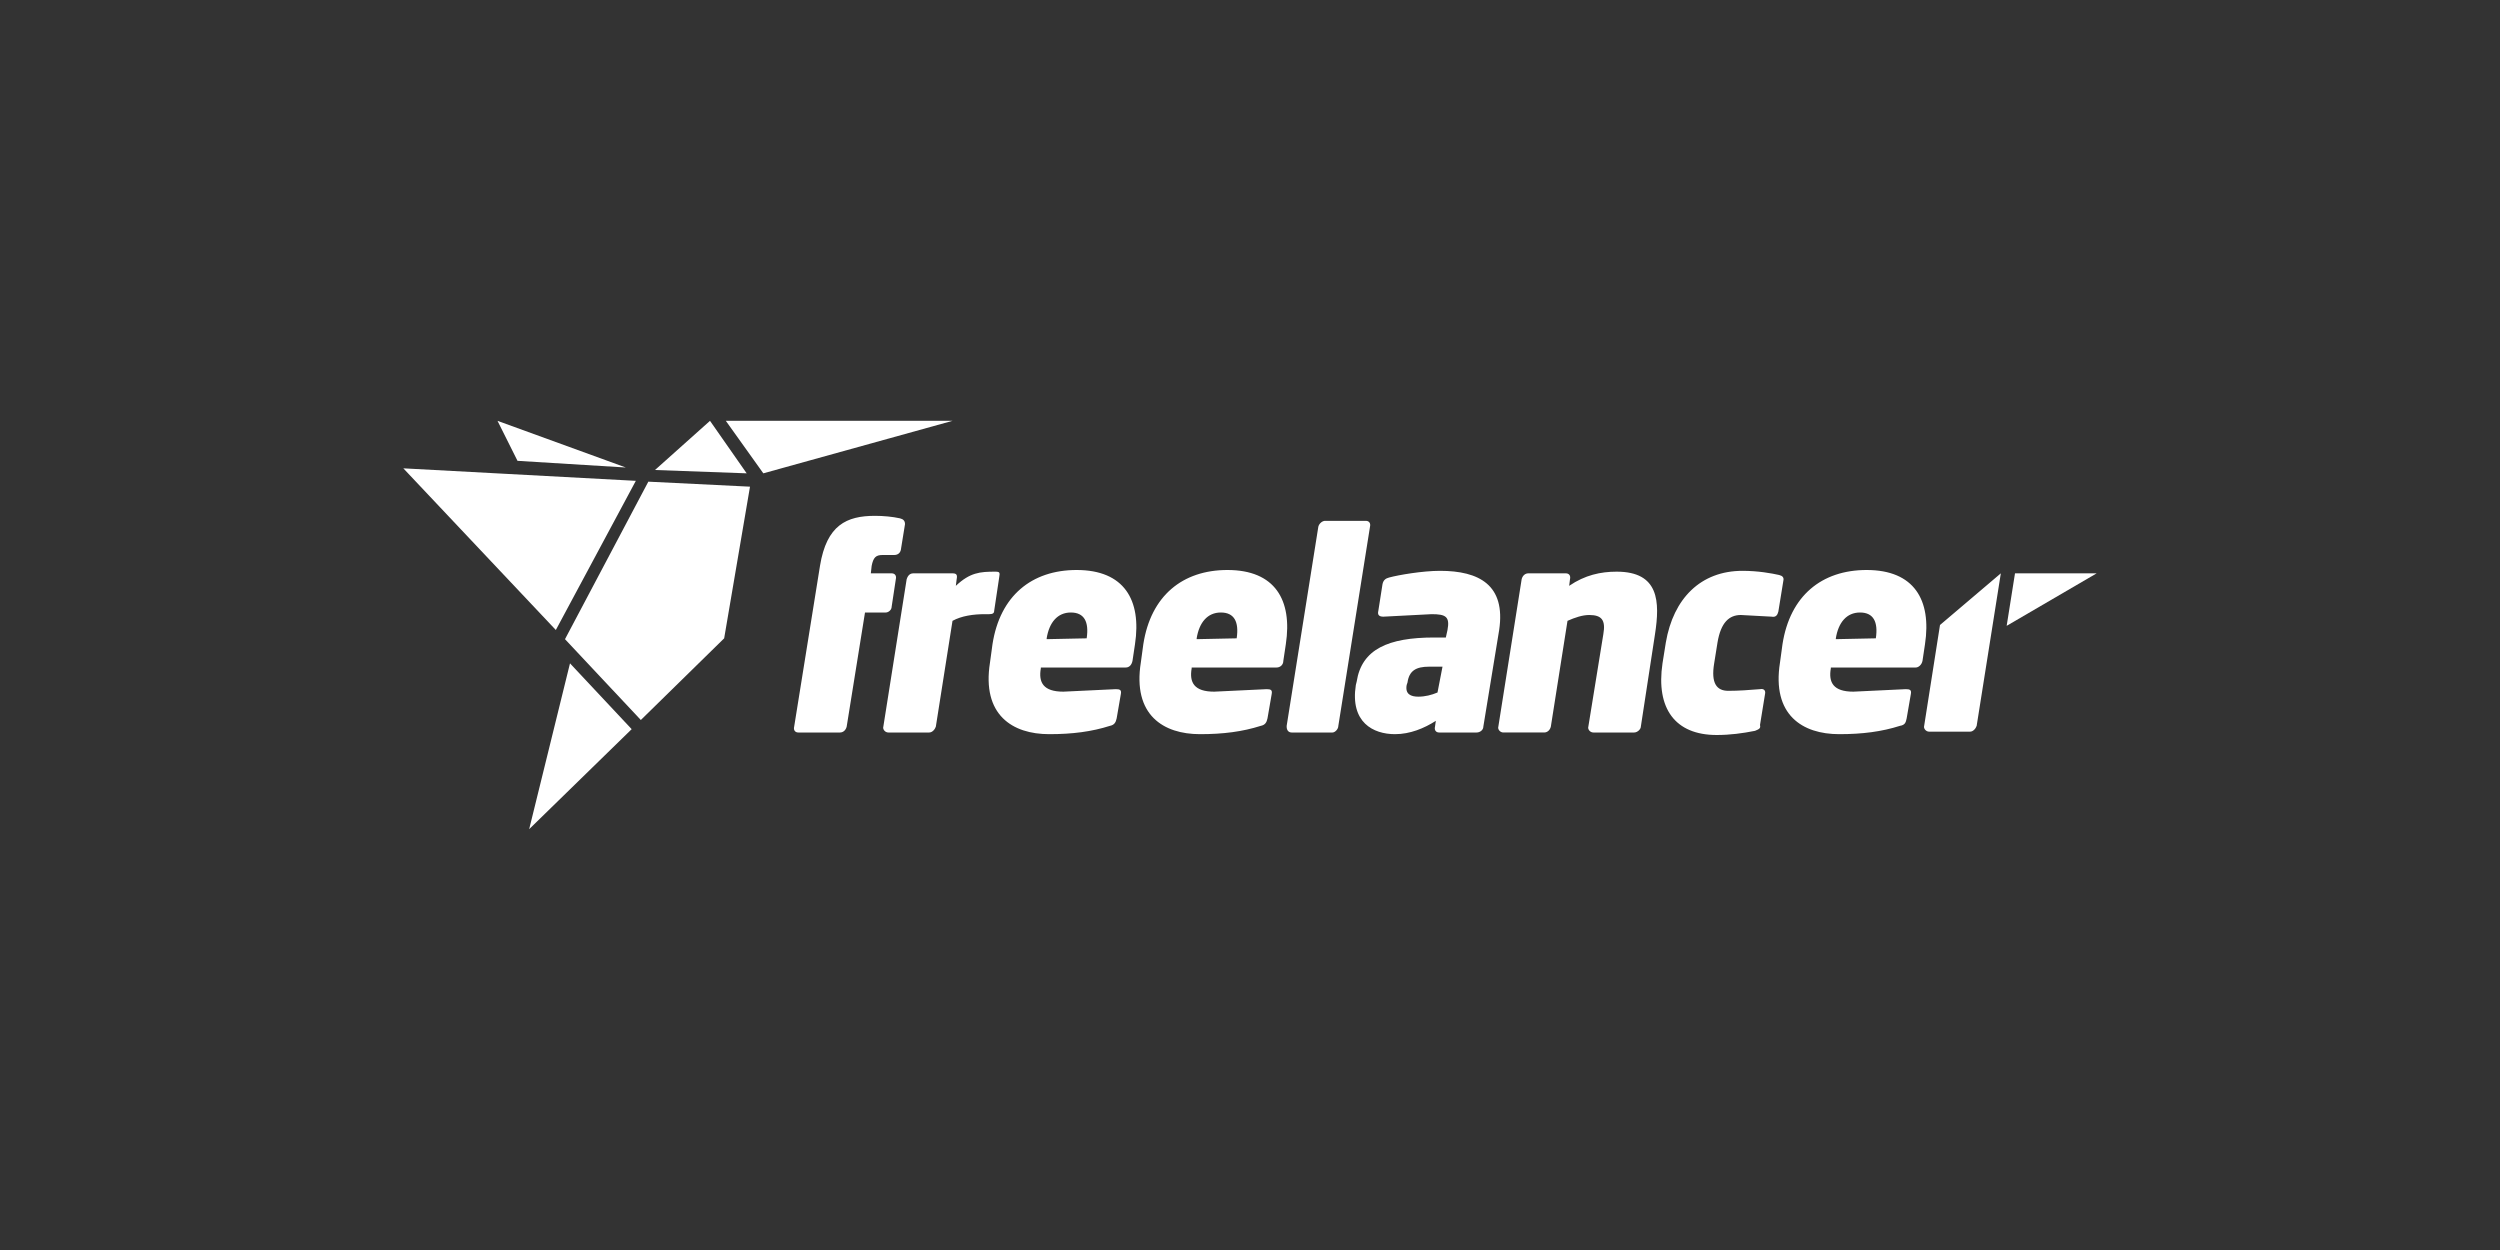
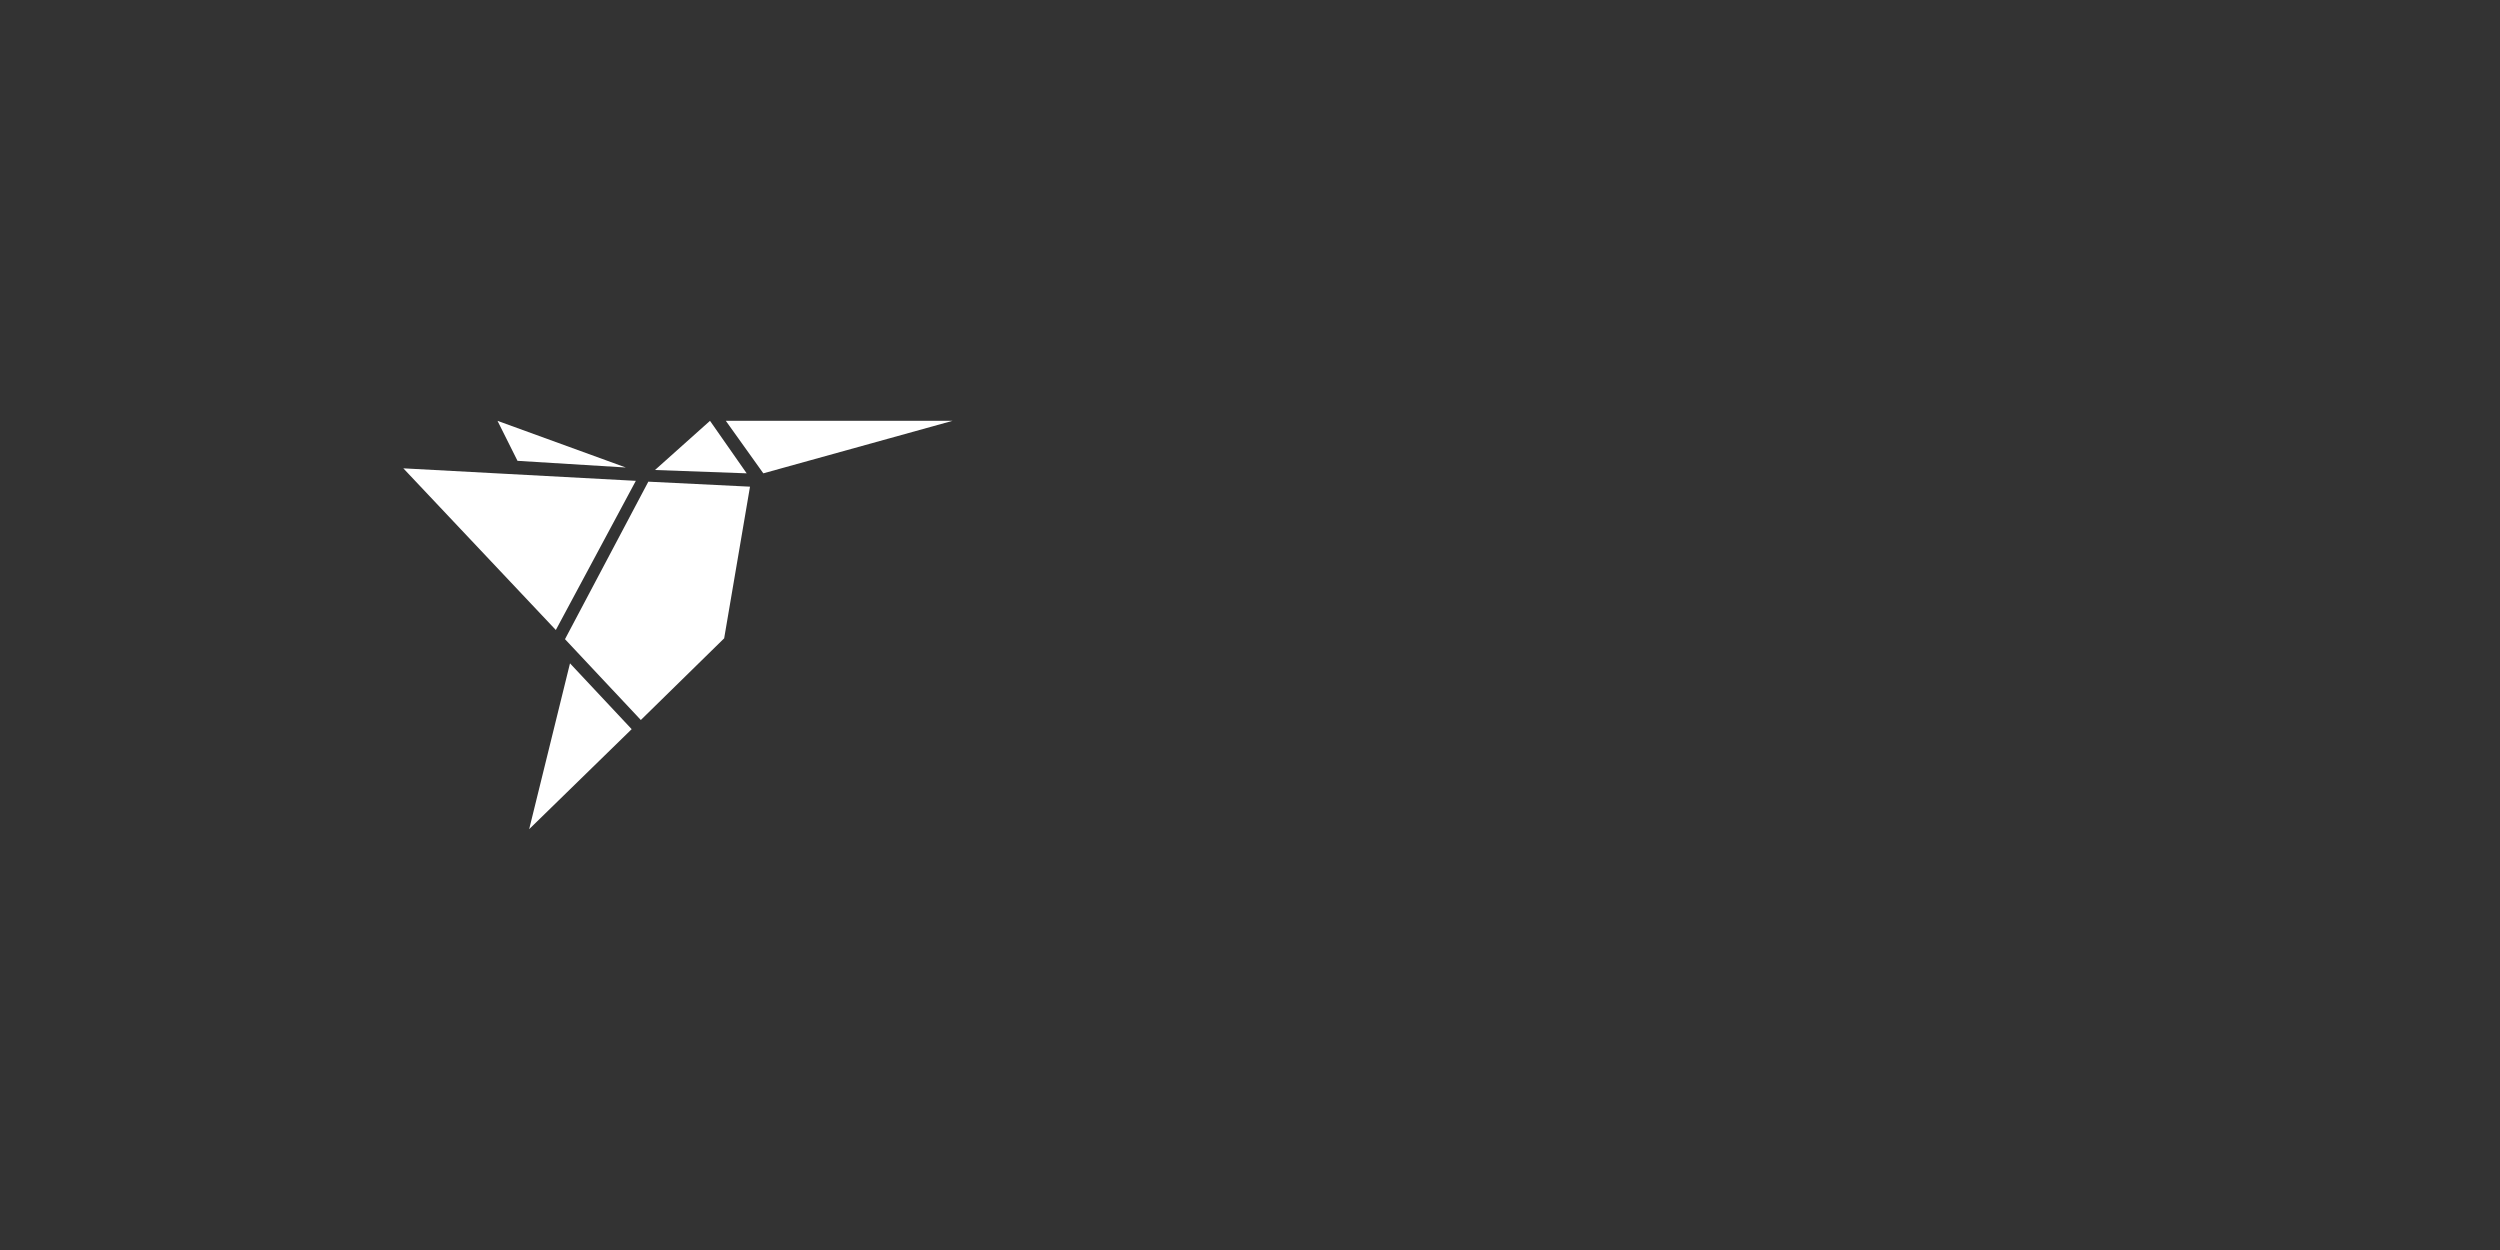
<svg xmlns="http://www.w3.org/2000/svg" version="1.1" id="Layer_1" x="0px" y="0px" viewBox="0 0 300 150" style="enable-background:new 0 0 300 150;" xml:space="preserve">
  <rect x="0" y="0" width="300" height="150" fill="#333333" stroke="none" />
  <style type="text/css"> .st0{fill:#FFFFFF;} </style>
  <g>
    <path class="st0" d="M87.1,50.5l4.5,6.3l22.7-6.3 M63.5,99.5l12.3-12l-7.4-7.9 M85.2,50.5l-6.6,5.9l11,0.4 M59.7,50.5l2.4,4.8 l13,0.8 M66.7,75.6l9.6-17.9l-27.9-1.5 M67.8,76.7l9.1,9.7l10-9.8L90,58.4l-12.2-0.6" />
-     <path class="st0" d="M106.3,73.5h-2.5l-2.2,13.7c-0.1,0.4-0.4,0.7-0.8,0.7h-5c-0.4,0-0.6-0.3-0.5-0.7l3.1-19.3c0.8-4.9,3.2-6,6.6-6 c1,0,2.1,0.1,3,0.3c0.4,0.1,0.6,0.3,0.6,0.7l-0.5,3.1c-0.1,0.4-0.4,0.6-0.8,0.6h-1.4c-0.8,0-1.1,0.3-1.3,1.3l-0.1,0.9h2.5 c0.4,0,0.6,0.3,0.5,0.7l-0.5,3.3C107,73.2,106.6,73.5,106.3,73.5L106.3,73.5z M118.7,73.7h-0.5c-1.4,0-2.8,0.2-3.9,0.8l-2,12.7 c-0.1,0.3-0.4,0.7-0.8,0.7h-4.9c-0.4,0-0.7-0.4-0.6-0.7l2.8-17.7c0.1-0.3,0.3-0.7,0.8-0.7h4.7c0.5,0,0.6,0.2,0.5,0.7l-0.1,0.8 c1.7-1.6,2.9-1.7,4.7-1.7c0.6,0,0.6,0.1,0.5,0.7l-0.6,4C119.3,73.6,119.1,73.7,118.7,73.7L118.7,73.7z M135.1,80.1h-10.2l0,0.1 c-0.3,1.7,0.3,2.8,2.7,2.8l6.3-0.3c0.5,0,0.7,0.1,0.6,0.6l-0.5,2.9c-0.1,0.5-0.3,0.8-0.8,0.9c-2.2,0.7-4.5,1-7.3,1 c-4.4,0-8.1-2.3-7.1-8.6l0.3-2.2c0.9-5.8,4.7-8.9,10.1-8.9c5.7,0,7.8,3.6,7,8.9l-0.3,2C135.8,79.8,135.5,80.1,135.1,80.1 L135.1,80.1z M130.4,76.6c0.3-2-0.3-3.1-1.9-3.1c-1.6,0-2.6,1.2-2.9,3.1l0,0.1L130.4,76.6L130.4,76.6L130.4,76.6z M153.2,80.1 h-10.2l0,0.1c-0.3,1.7,0.3,2.8,2.7,2.8l6.3-0.3c0.5,0,0.7,0.1,0.6,0.6l-0.5,2.9c-0.1,0.5-0.3,0.8-0.8,0.9c-2.2,0.7-4.5,1-7.3,1 c-4.4,0-8.1-2.3-7.1-8.6l0.3-2.2c0.9-5.8,4.7-8.9,10.1-8.9c5.7,0,7.8,3.6,7,8.9l-0.3,2C154,79.8,153.6,80.1,153.2,80.1L153.2,80.1z M148.4,76.6c0.3-2-0.3-3.1-1.9-3.1c-1.6,0-2.6,1.2-2.9,3.1l0,0.1L148.4,76.6L148.4,76.6z M159.9,87.9h-4.9c-0.4,0-0.6-0.3-0.6-0.7 c0,0,0,0,0-0.1l3.8-23.9c0.1-0.4,0.5-0.7,0.8-0.7h4.9c0.4,0,0.6,0.3,0.5,0.7l-3.8,23.9C160.6,87.5,160.2,87.9,159.9,87.9 L159.9,87.9z M177.2,87.9h-4.5c-0.4,0-0.6-0.3-0.5-0.7l0.1-0.7c-1.4,0.9-3.1,1.6-4.9,1.6c-2.6,0-5.4-1.4-4.7-5.9l0.1-0.4 c0.6-3.9,3.8-5.3,9.3-5.3h1.4l0.2-0.9c0.3-1.6-0.2-1.9-1.9-1.9L166,74c-0.6,0-0.7-0.3-0.6-0.7l0.5-3.2c0.1-0.5,0.4-0.7,0.8-0.8 c1.1-0.3,4-0.8,6.1-0.8c4.7,0,7.9,1.7,7.1,7.1L178,87.2C178,87.6,177.6,87.9,177.2,87.9L177.2,87.9z M173.1,80h-1.6 c-1.6,0-2.4,0.5-2.6,1.9l-0.1,0.3c-0.2,1.1,0.5,1.4,1.4,1.4c0.8,0,1.6-0.2,2.3-0.5L173.1,80L173.1,80z M196.1,87.9h-4.9 c-0.4,0-0.7-0.4-0.6-0.7l1.8-11.1c0.3-1.7-0.2-2.3-1.7-2.3c-0.8,0-1.7,0.3-2.6,0.7l-2,12.7c-0.1,0.4-0.4,0.7-0.8,0.7h-4.9 c-0.4,0-0.7-0.4-0.6-0.7l2.8-17.7c0.1-0.4,0.4-0.7,0.8-0.7h4.5c0.4,0,0.6,0.3,0.5,0.7l-0.1,0.8c1.9-1.3,3.8-1.7,5.7-1.7 c5.1,0,5.2,3.6,4.6,7.5l-1.7,11.1C196.9,87.5,196.5,87.9,196.1,87.9L196.1,87.9z M210.6,87.7c-1.5,0.3-3,0.5-4.6,0.5 c-5,0-7.3-3.2-6.5-8.6l0.4-2.5c0.9-5.3,4.2-8.6,9.2-8.6c1.9,0,3.5,0.3,4.4,0.5c0.4,0.1,0.6,0.3,0.5,0.7l-0.6,3.7 c-0.1,0.4-0.3,0.7-0.8,0.6l-3.7-0.2c-1.4,0-2.4,0.9-2.8,3.3l-0.4,2.5c-0.4,2.4,0.3,3.3,1.7,3.3c1.3,0,2.5-0.1,3.8-0.2 c0.5-0.1,0.7,0.2,0.6,0.6l-0.6,3.7C211.3,87.4,211.1,87.5,210.6,87.7L210.6,87.7z M229.9,80.1h-10.2l0,0.1 c-0.3,1.7,0.3,2.8,2.7,2.8l6.3-0.3c0.5,0,0.7,0.1,0.6,0.6l-0.5,2.9c-0.1,0.5-0.2,0.8-0.8,0.9c-2.2,0.7-4.5,1-7.3,1 c-4.4,0-8.1-2.3-7.1-8.6l0.3-2.2c0.9-5.8,4.7-8.9,10.1-8.9c5.7,0,7.8,3.6,7,8.9l-0.3,2C230.6,79.8,230.2,80.1,229.9,80.1 L229.9,80.1z M225.1,76.6c0.3-2-0.3-3.1-1.9-3.1c-1.6,0-2.6,1.2-2.9,3.1l0,0.1L225.1,76.6L225.1,76.6z M240.1,68.8l-2.9,18.3 c-0.1,0.3-0.4,0.7-0.8,0.7h-4.9c-0.4,0-0.7-0.4-0.6-0.7l1.9-12.1L240.1,68.8L240.1,68.8z" />
-     <path class="st0" d="M241.8,68.8l-1,6.3l10.8-6.3" />
  </g>
</svg>